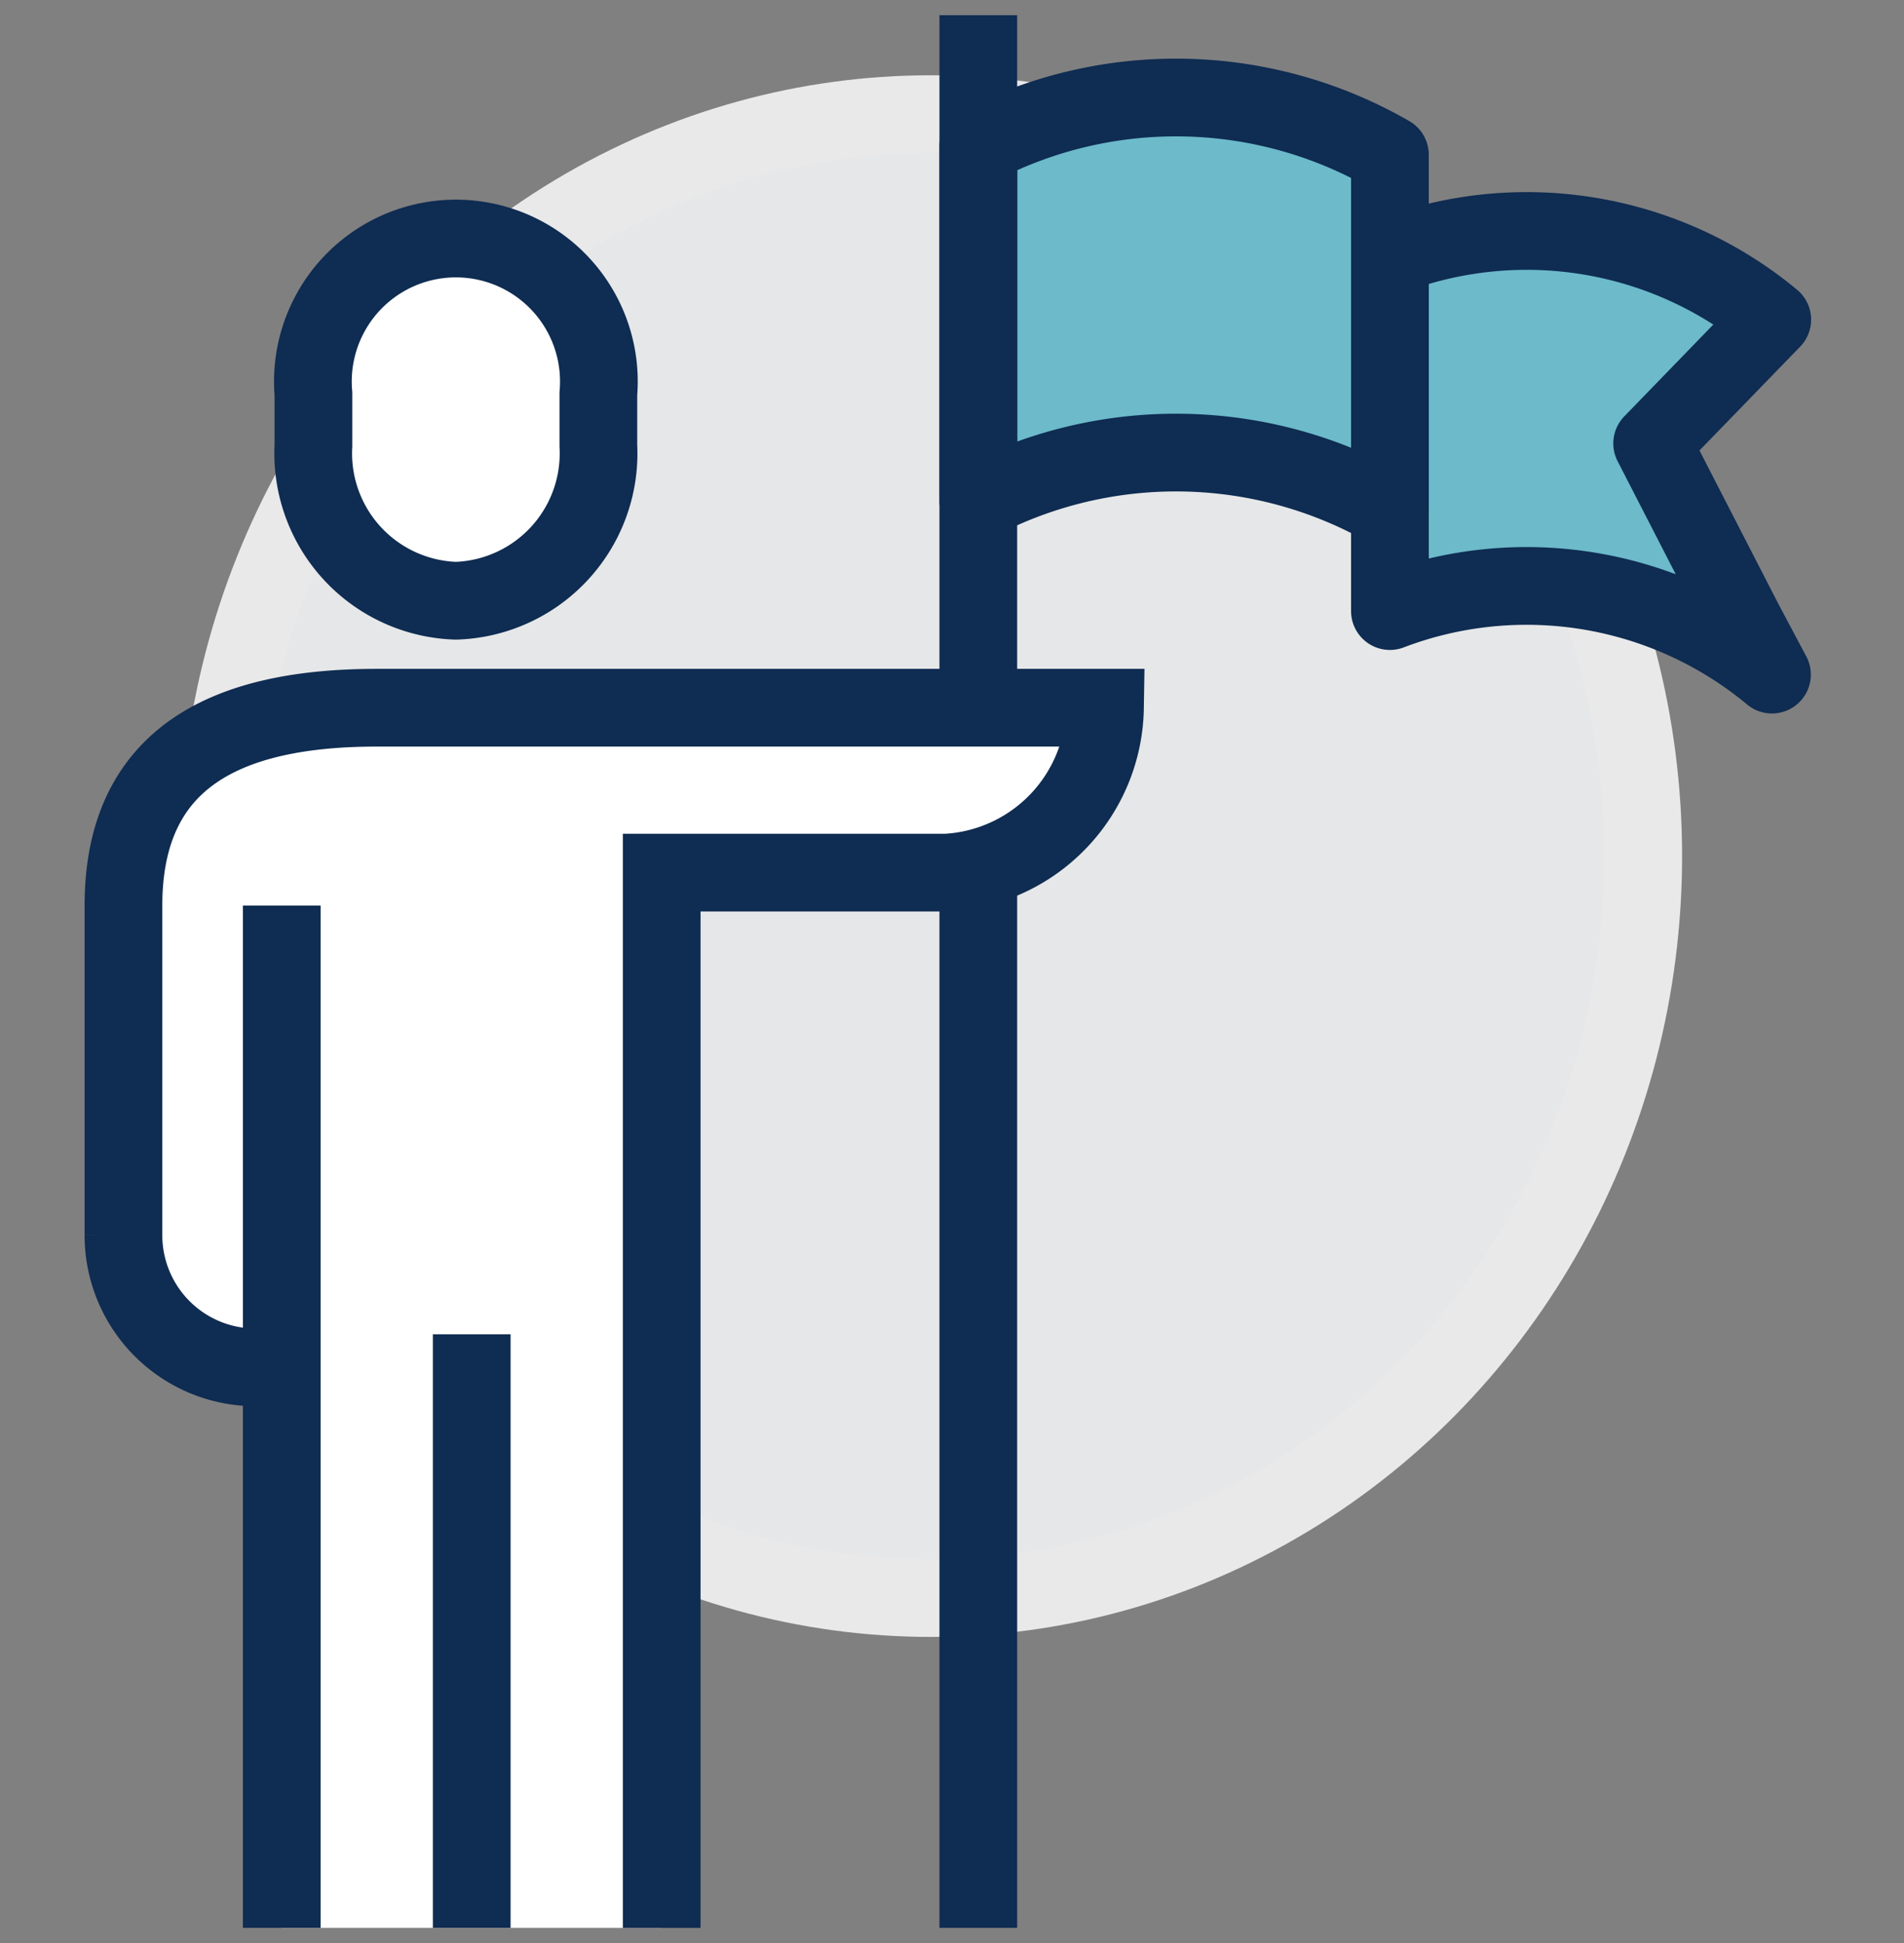
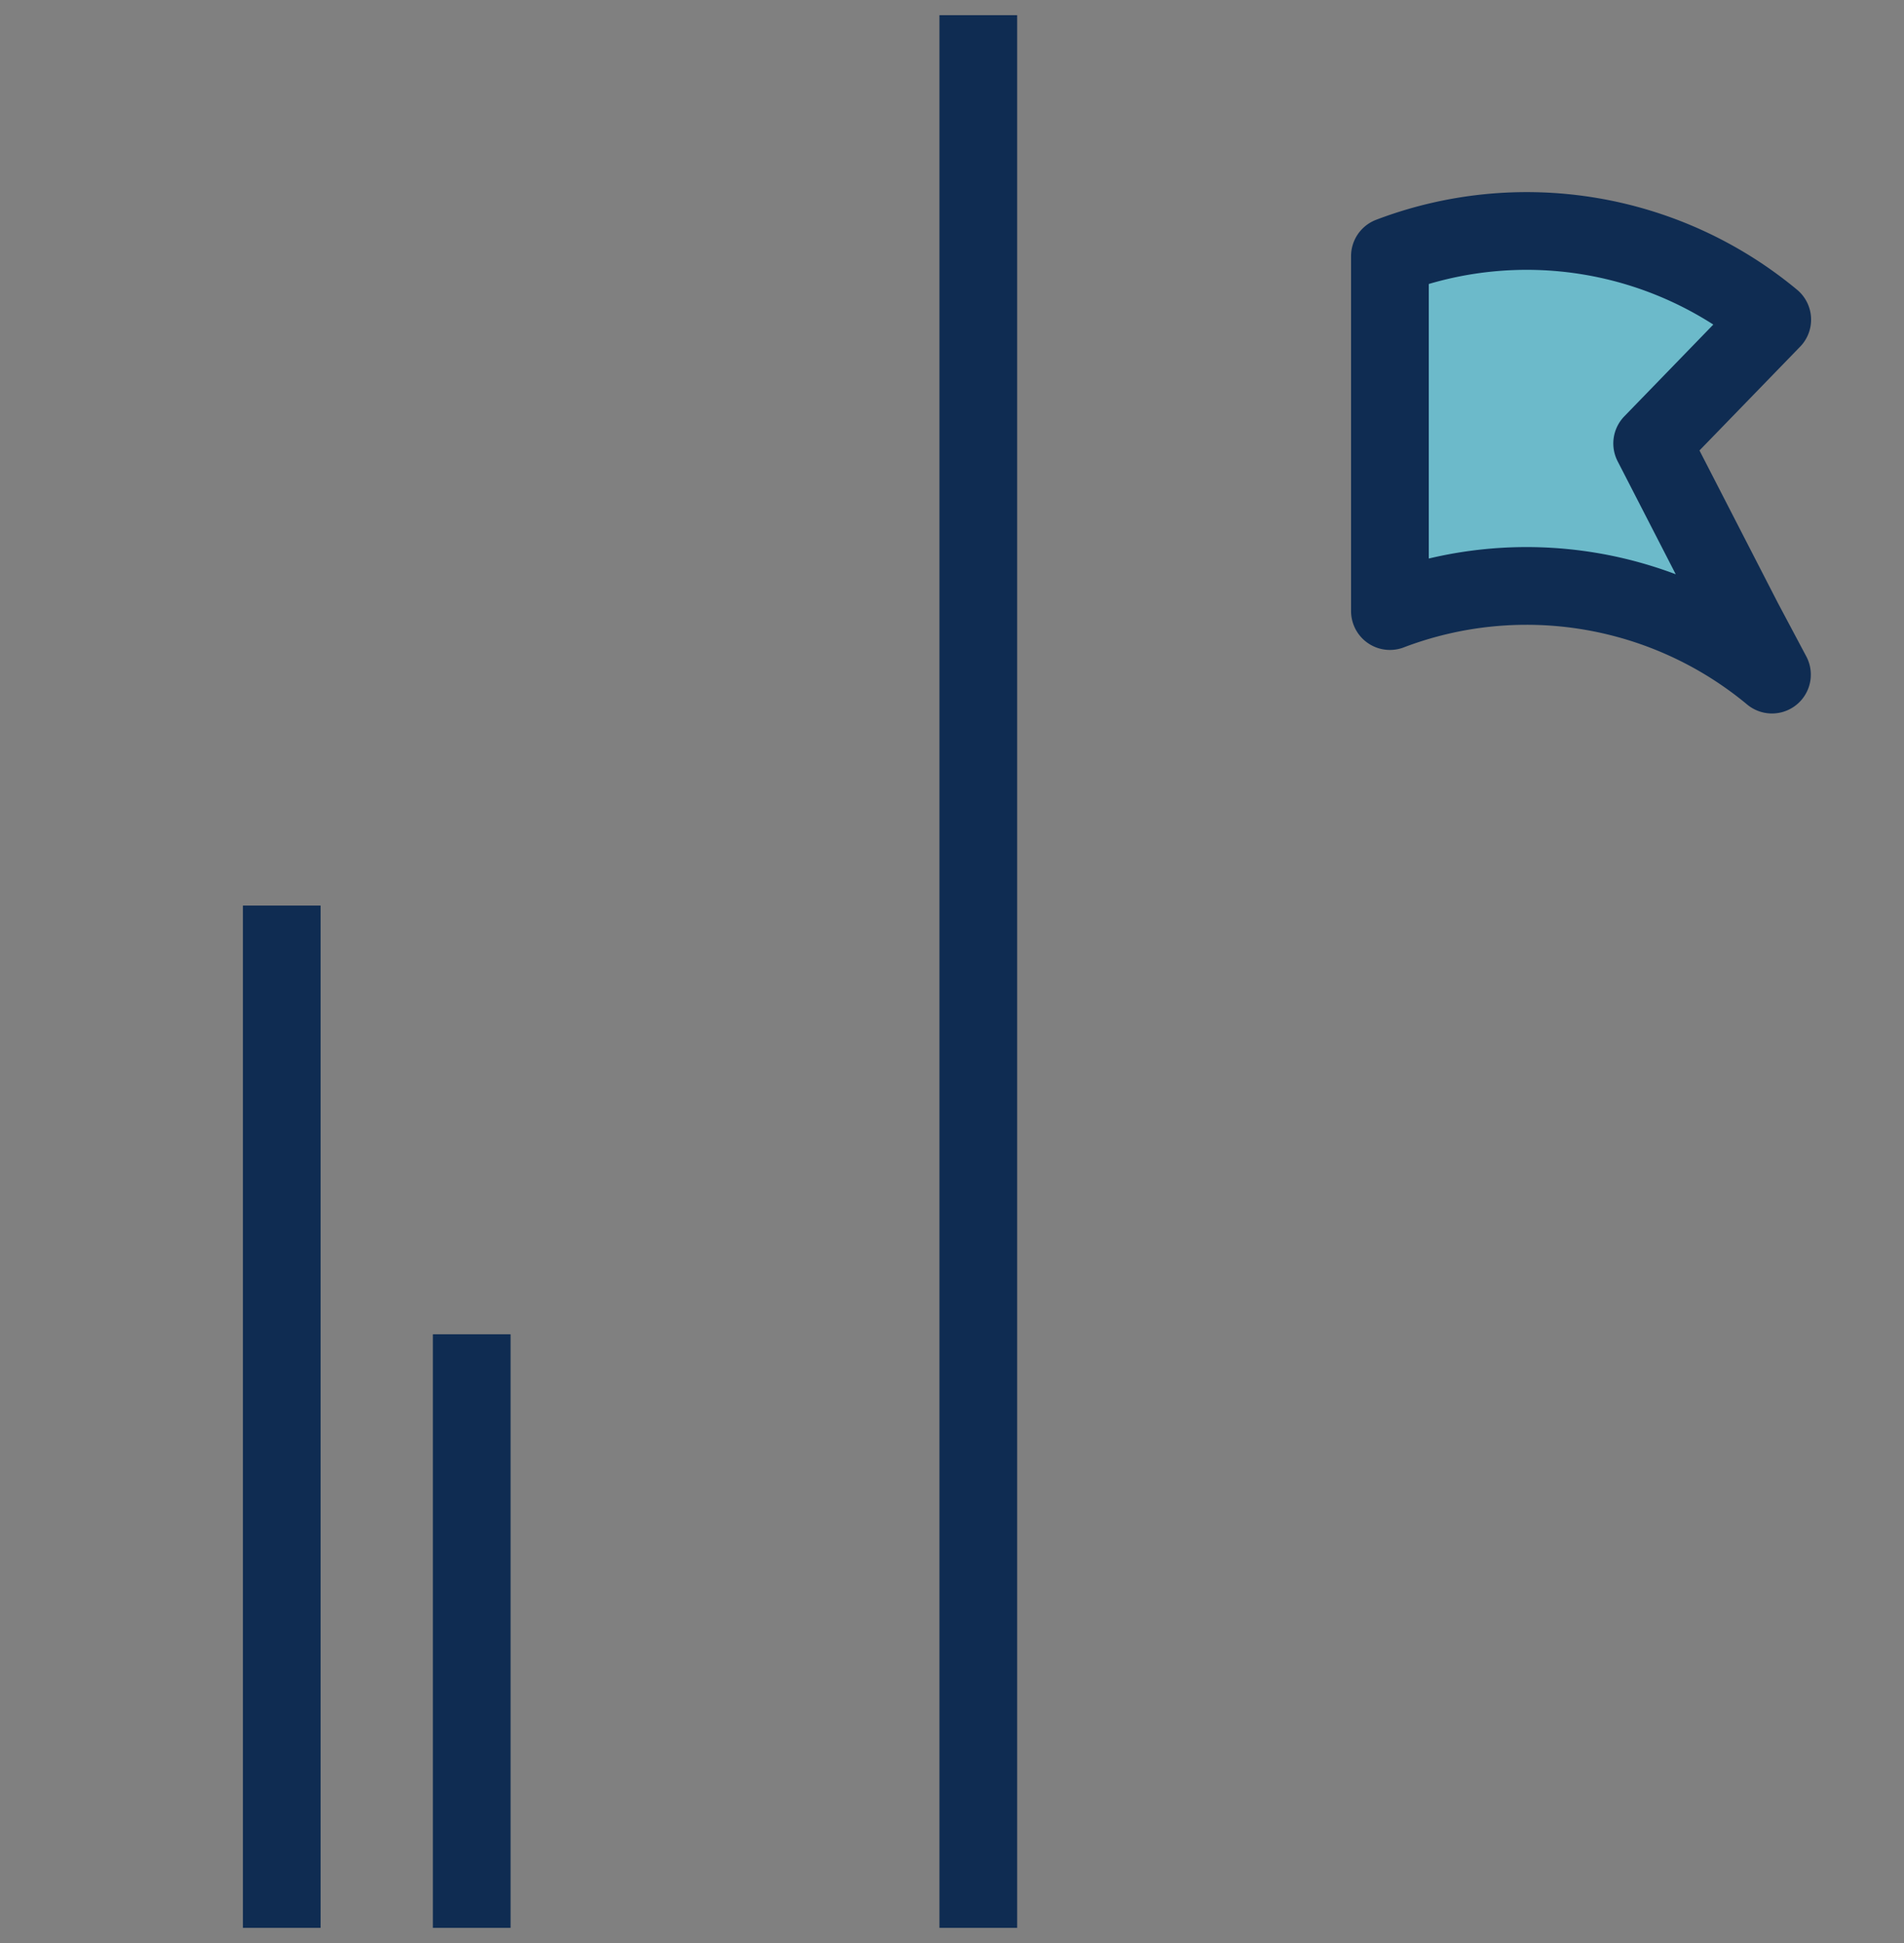
<svg xmlns="http://www.w3.org/2000/svg" id="illustration_doing_business" data-name="illustration / doing business" width="49" height="50" viewBox="0 0 49 50">
  <rect x="0" y="0" width="49" height="50" fill="#808080" stroke="none" />
  <g id="Artboard_42" data-name="Artboard 42" transform="translate(3.177 0.391)">
-     <ellipse id="Oval" cx="18.334" cy="19.093" rx="18.334" ry="19.093" transform="translate(2.444 2.546)" fill="#e6e7e8" stroke="#e9e9ea" stroke-miterlimit="10" stroke-width="2" />
    <path id="Path" d="M0,.666V9.8a9.88,9.88,0,0,1,9.832,1.635L9.1,10.058,6.749,5.486,9.839,2.3A9.893,9.893,0,0,0,0,.666Z" transform="translate(32.593 5.534)" fill="#6cbaca" stroke="#0f2c52" stroke-linejoin="round" stroke-miterlimit="10" stroke-width="2" />
-     <path id="Path-2" data-name="Path" d="M0,1.245v9.137a11.019,11.019,0,0,1,10.593.229V1.474A11.019,11.019,0,0,0,0,1.245Z" transform="translate(22 2.118)" fill="#6cbaca" stroke="#0f2c52" stroke-linejoin="round" stroke-miterlimit="10" stroke-width="2" />
    <path id="Path-3" data-name="Path" d="M.453,0V49.219" transform="translate(21.547)" fill="none" stroke="#0f2c52" stroke-linejoin="round" stroke-miterlimit="10" stroke-width="2" />
-     <path id="Path-4" data-name="Path" d="M3.679,9.321A3.794,3.794,0,0,0,7.346,5.327V3.995a3.68,3.68,0,1,0-7.333,0V5.327A3.794,3.794,0,0,0,3.679,9.321Z" transform="translate(4.876 5.747)" fill="#fff" stroke="#0f2c52" stroke-miterlimit="10" stroke-width="2" />
-     <path id="Path-5" data-name="Path" d="M6.519,0C2.649,0,0,1.283,0,5.092v8.486a3.4,3.4,0,0,0,3.259,3.394l.815,1.11V31.4h9.778V4.243h7.333A4.319,4.319,0,0,0,25.26,0Z" transform="translate(0 17.821)" fill="#fff" />
-     <path id="Path-6" data-name="Path" d="M13.852,31.4V4.243h7.333A4.319,4.319,0,0,0,25.26,0H6.519C2.649,0,0,1.283,0,5.092v8.486a3.4,3.4,0,0,0,3.259,3.394" transform="translate(0 17.821)" fill="none" stroke="#0f2c52" stroke-miterlimit="10" stroke-width="2" />
    <path id="Path-7" data-name="Path" d="M.453,0V26.307" transform="translate(3.621 22.912)" fill="none" stroke="#0f2c52" stroke-miterlimit="10" stroke-width="2" />
    <path id="Path-8" data-name="Path" d="M.453,0V15.275" transform="translate(8.51 33.944)" fill="none" stroke="#0f2c52" stroke-linejoin="round" stroke-miterlimit="10" stroke-width="2" />
  </g>
</svg>